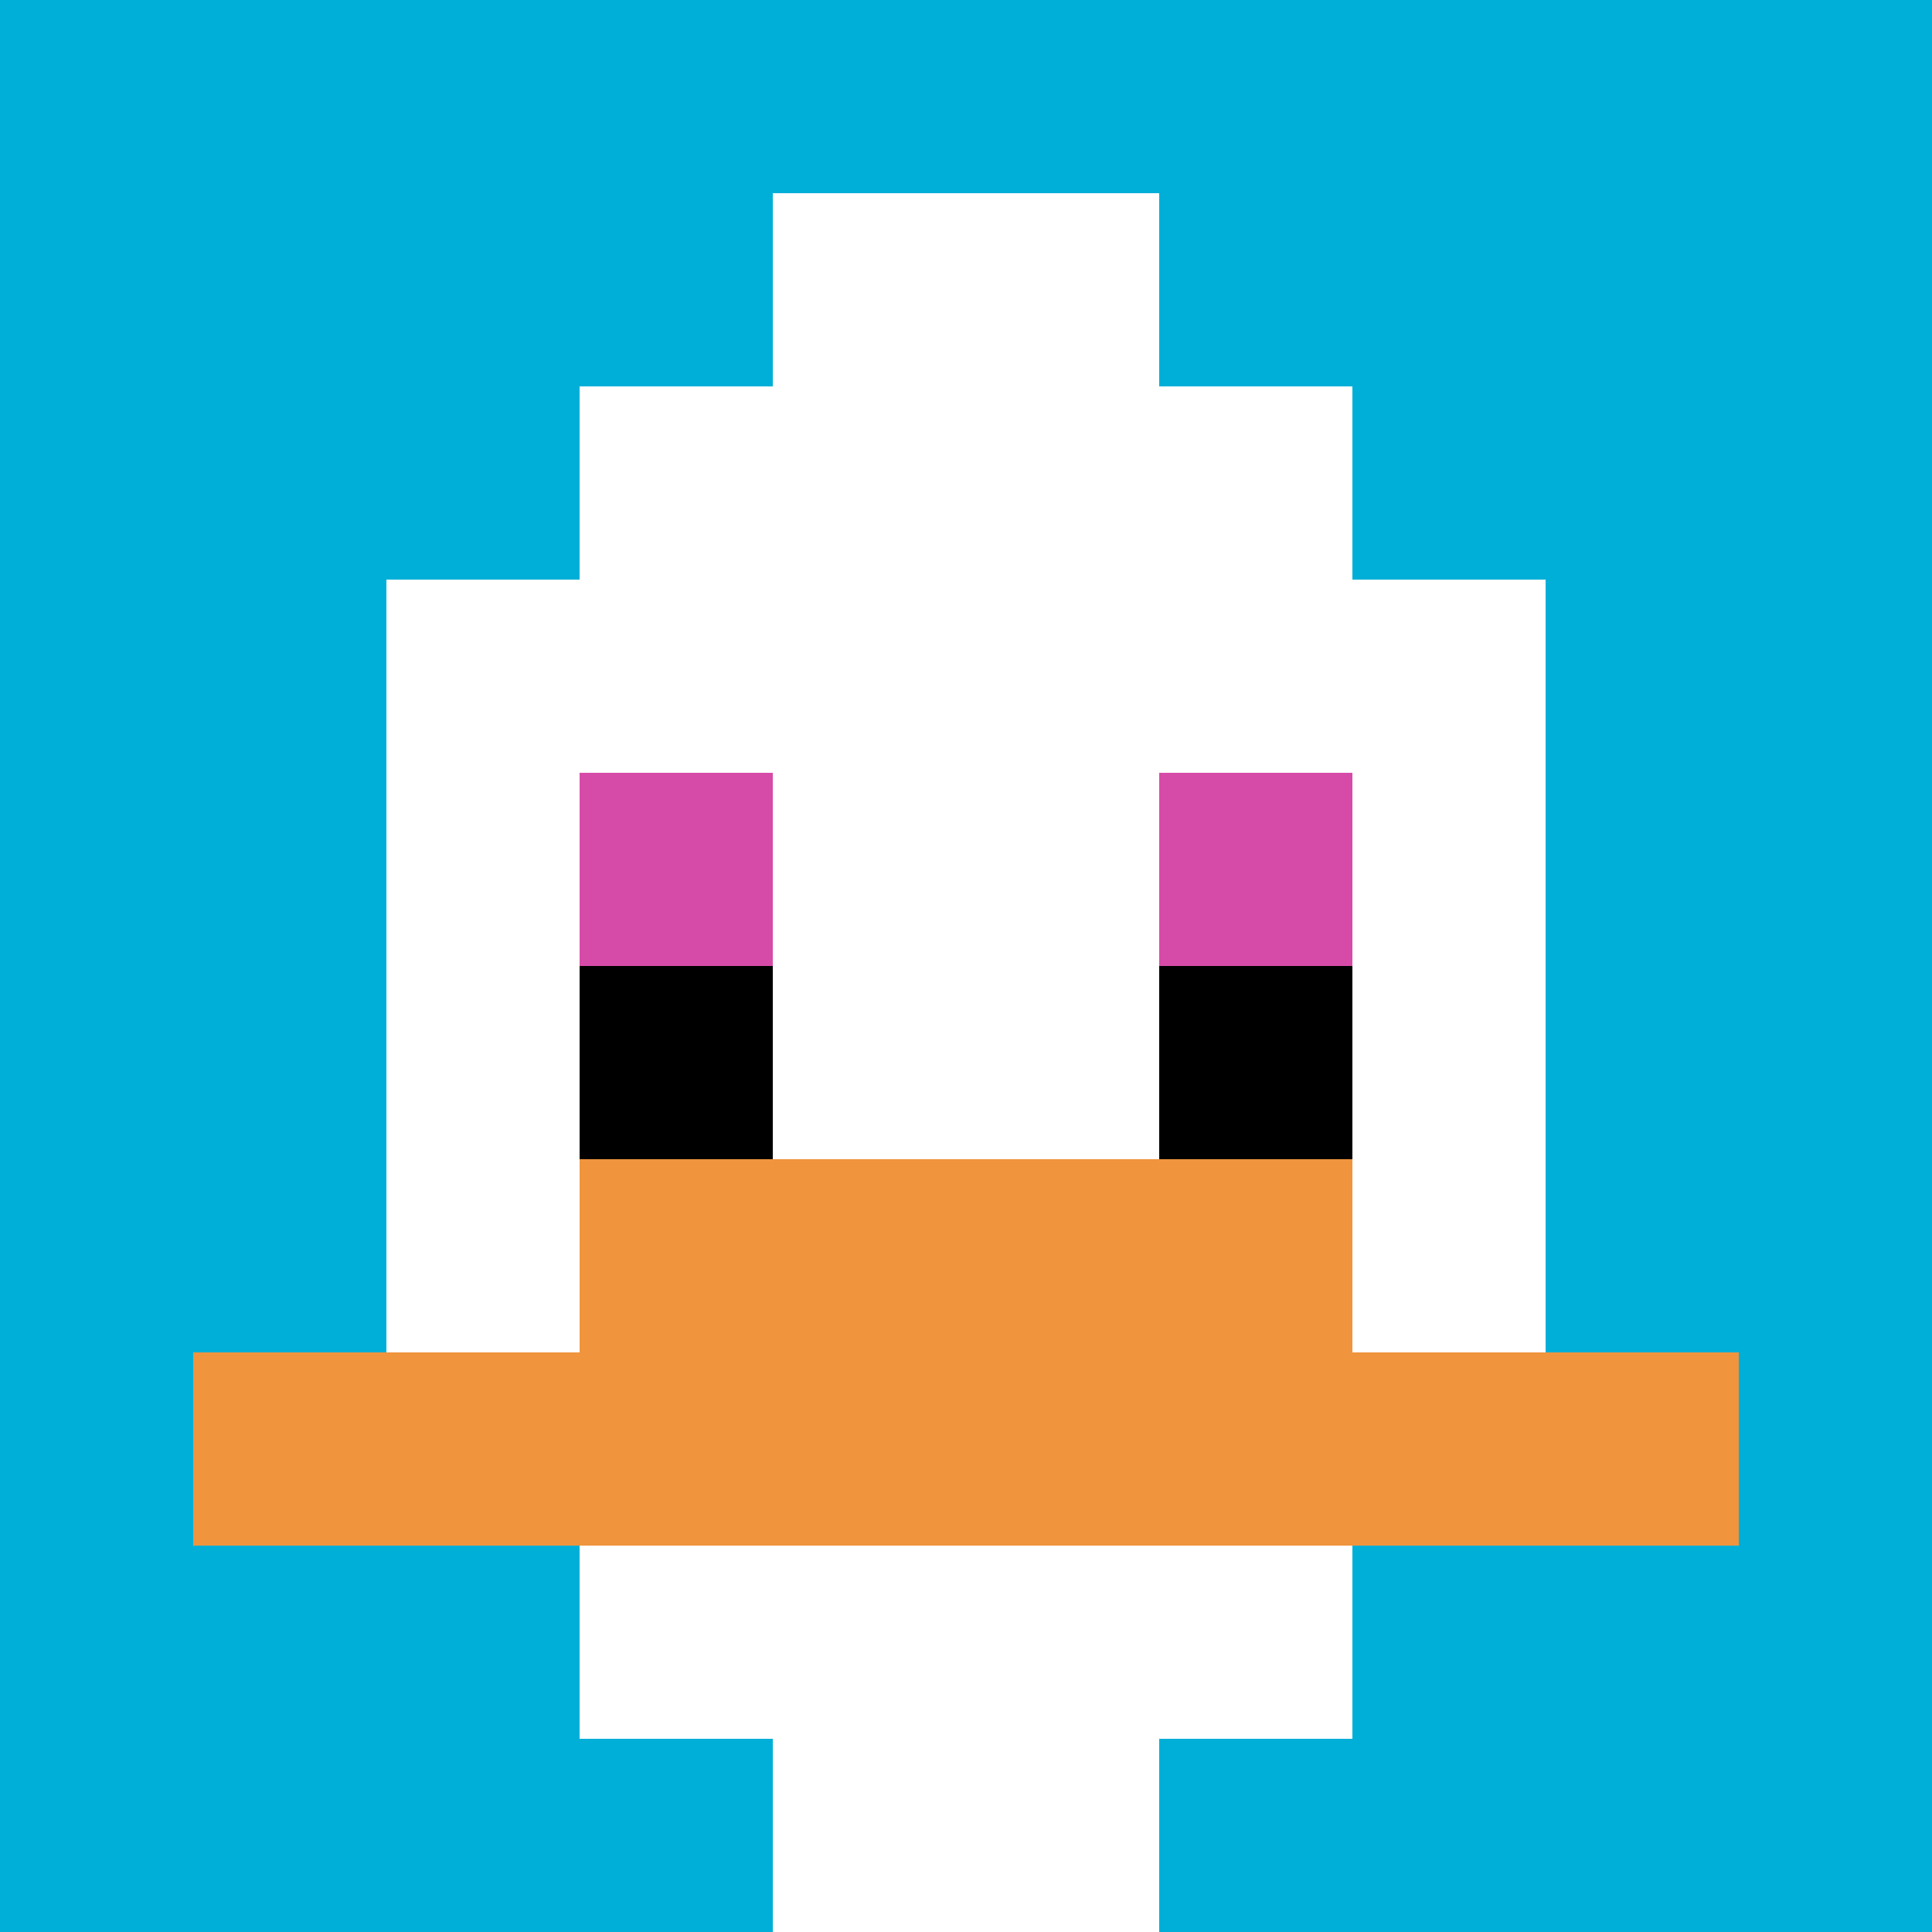
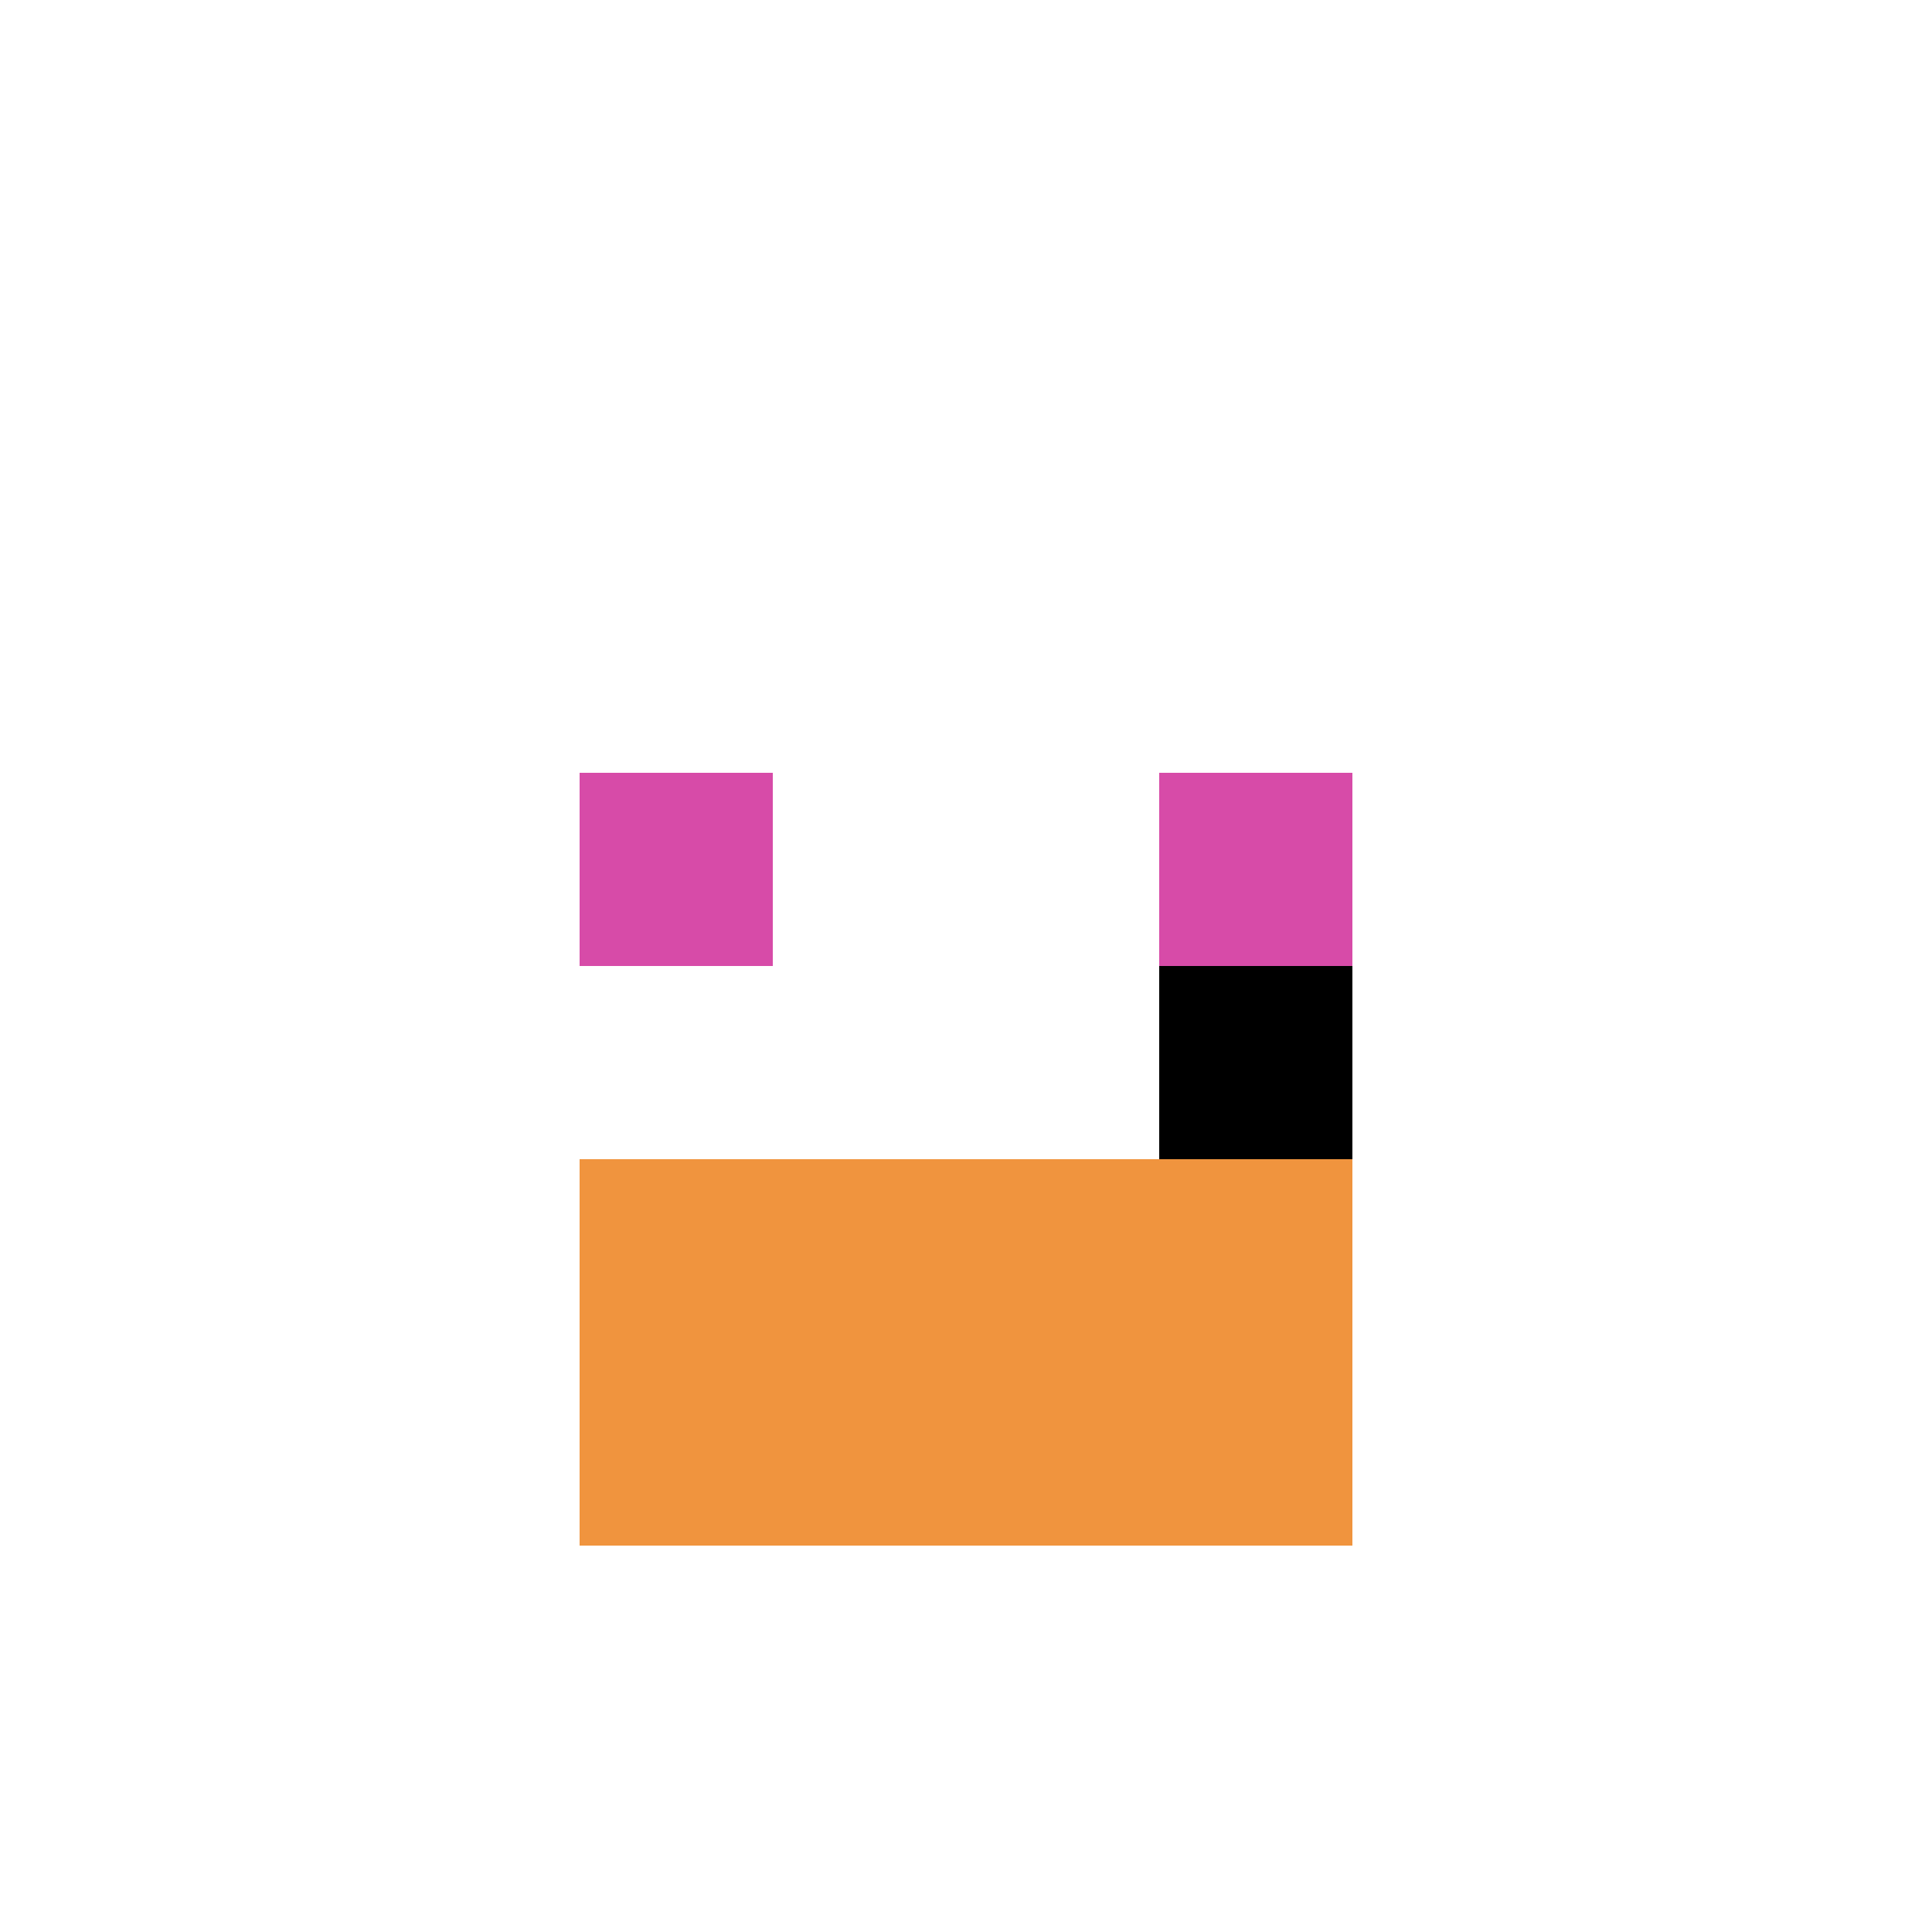
<svg xmlns="http://www.w3.org/2000/svg" version="1.1" width="785" height="785">
  <title>'goose-pfp-21919' by Dmitri Cherniak</title>
  <desc>seed=21919
backgroundColor=#ffffff
padding=20
innerPadding=0
timeout=500
dimension=1
border=false
Save=function(){return n.handleSave()}
frame=303

Rendered at Wed Sep 11 2024 01:21:56 GMT+0800 (中国标准时间)
Generated in &lt;1ms
</desc>
  <defs />
  <rect width="100%" height="100%" fill="#ffffff" />
  <g>
    <g id="0-0">
-       <rect x="0" y="0" height="785" width="785" fill="#00AFD7" />
      <g>
        <rect id="0-0-3-2-4-7" x="235.5" y="157" width="314" height="549.5" fill="#ffffff" />
        <rect id="0-0-2-3-6-5" x="157" y="235.5" width="471" height="392.5" fill="#ffffff" />
        <rect id="0-0-4-8-2-2" x="314" y="628" width="157" height="157" fill="#ffffff" />
-         <rect id="0-0-1-7-8-1" x="78.5" y="549.5" width="628" height="78.5" fill="#F0943E" />
        <rect id="0-0-3-6-4-2" x="235.5" y="471" width="314" height="157" fill="#F0943E" />
        <rect id="0-0-3-4-1-1" x="235.5" y="314" width="78.5" height="78.5" fill="#D74BA8" />
        <rect id="0-0-6-4-1-1" x="471" y="314" width="78.5" height="78.5" fill="#D74BA8" />
-         <rect id="0-0-3-5-1-1" x="235.5" y="392.5" width="78.5" height="78.5" fill="#000000" />
        <rect id="0-0-6-5-1-1" x="471" y="392.5" width="78.5" height="78.5" fill="#000000" />
        <rect id="0-0-4-1-2-2" x="314" y="78.5" width="157" height="157" fill="#ffffff" />
      </g>
      <rect x="0" y="0" stroke="white" stroke-width="0" height="785" width="785" fill="none" />
    </g>
  </g>
</svg>